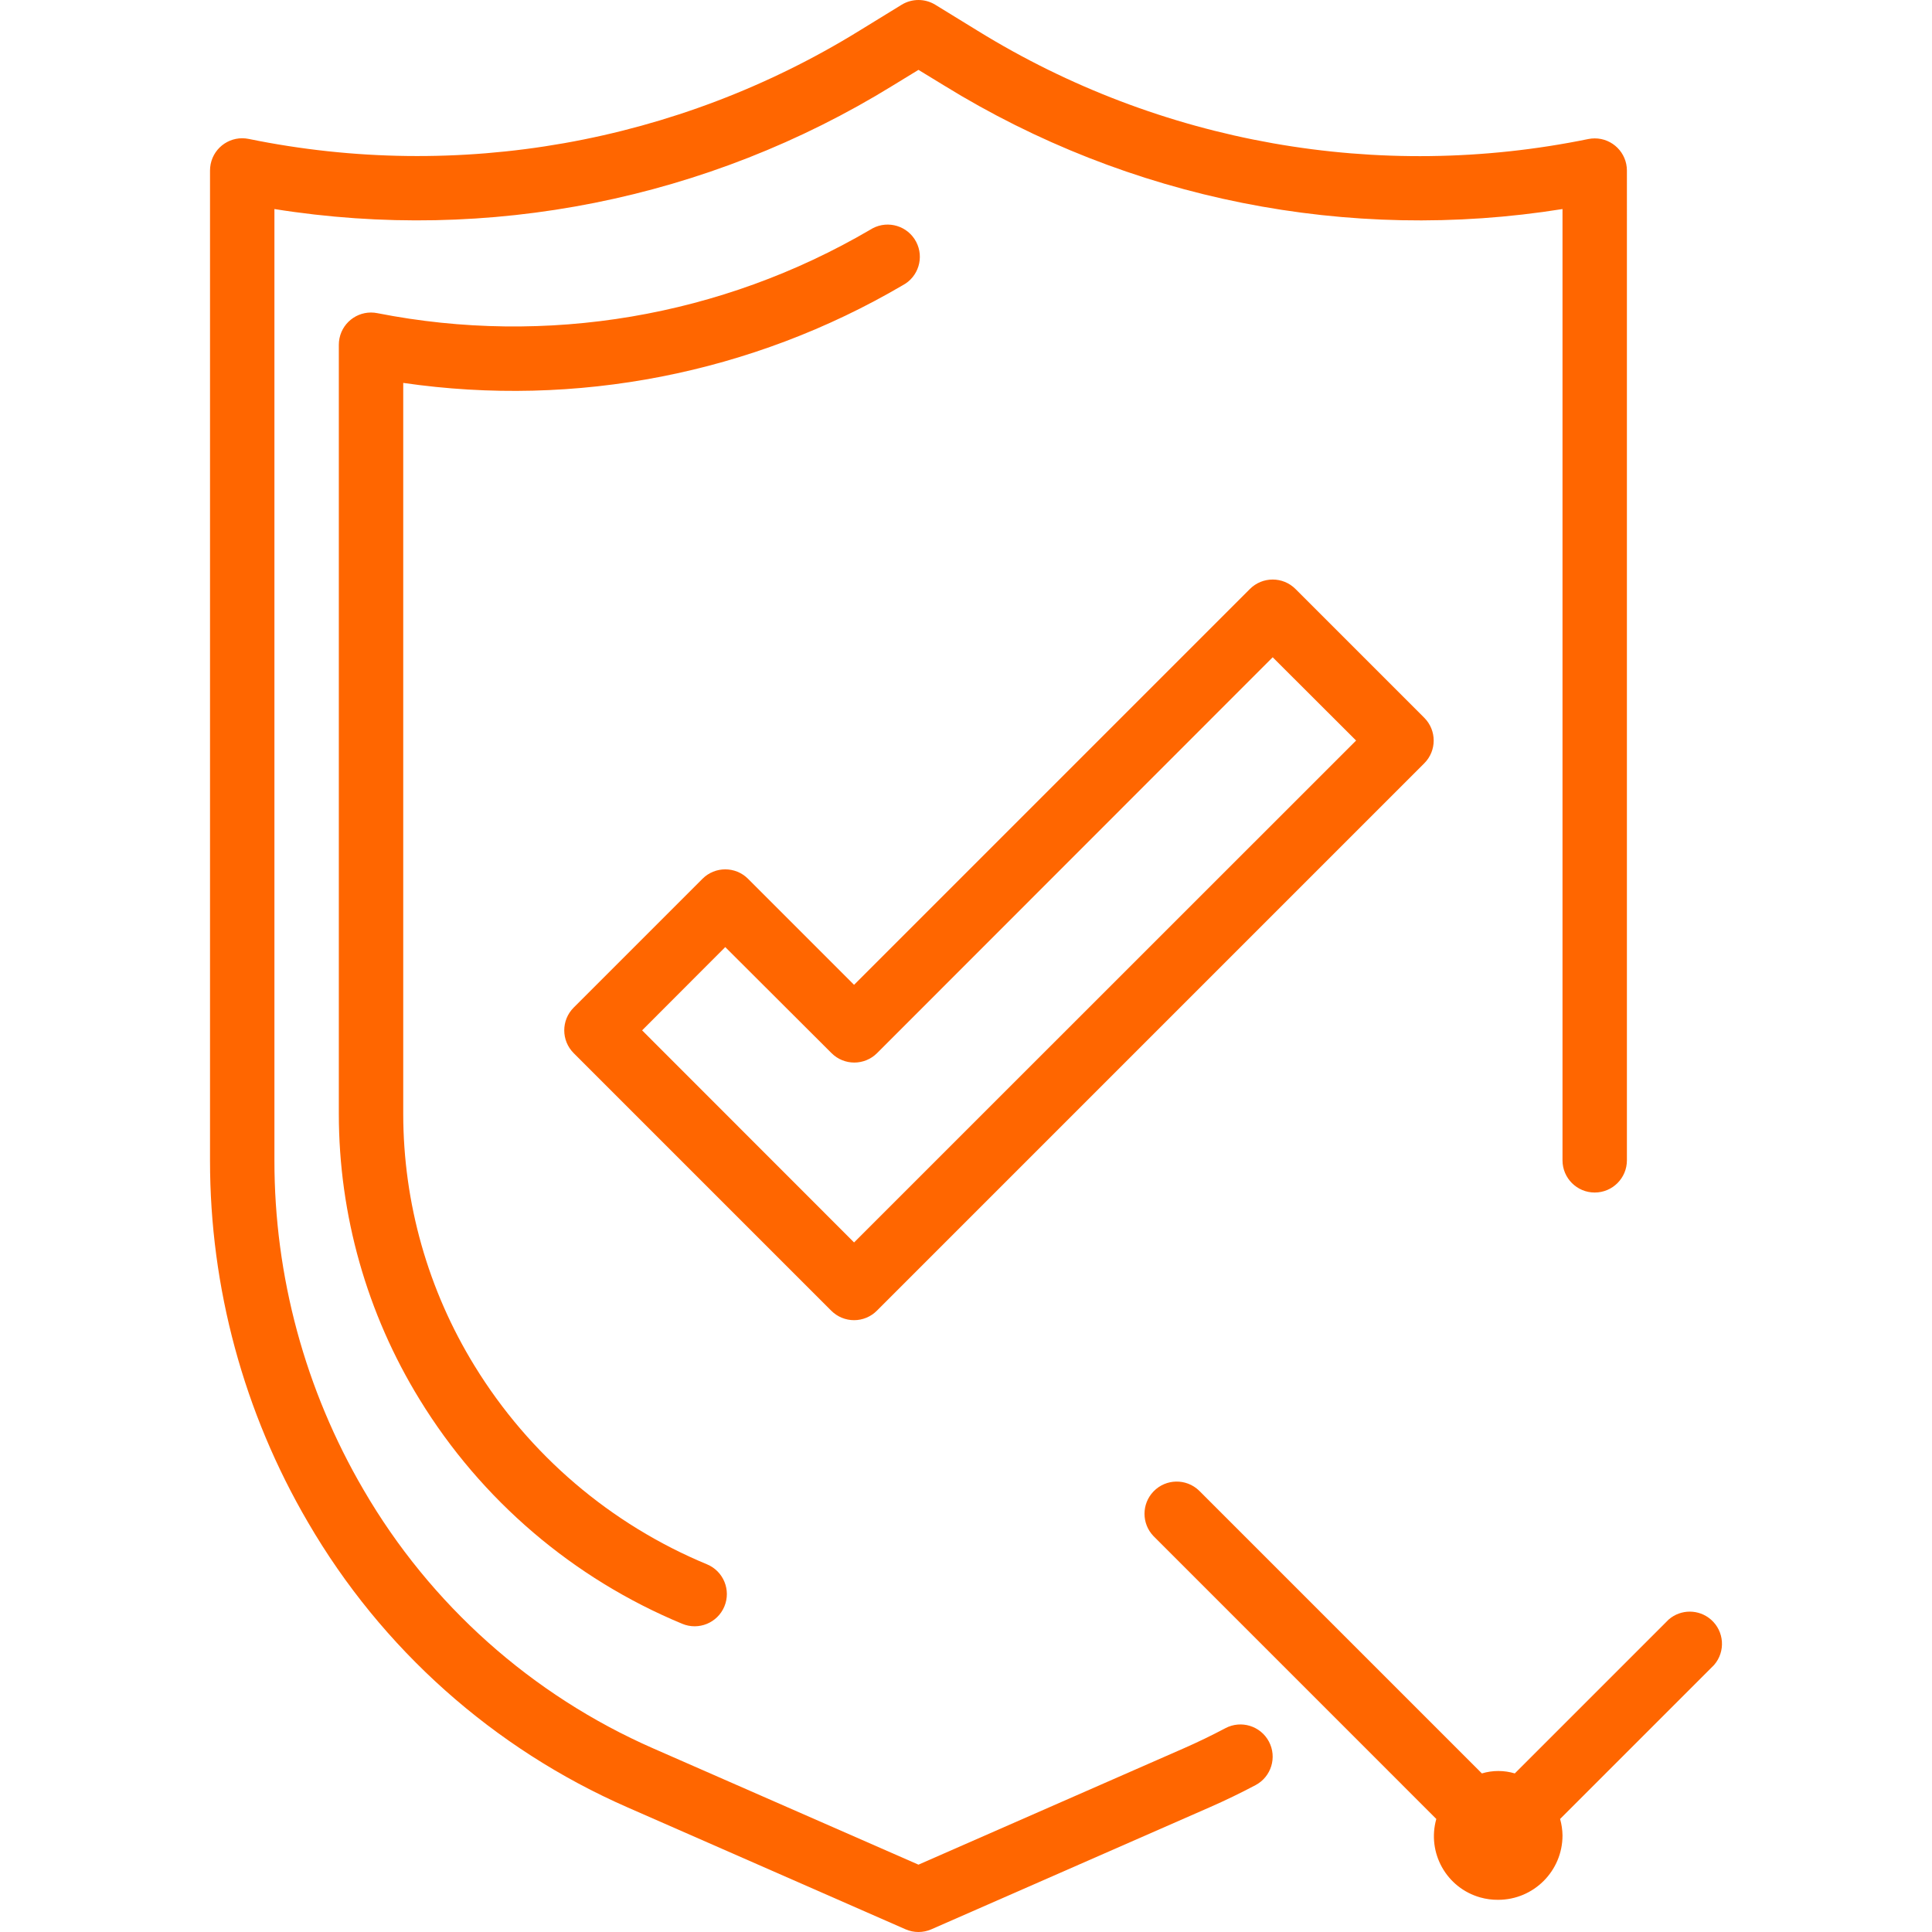
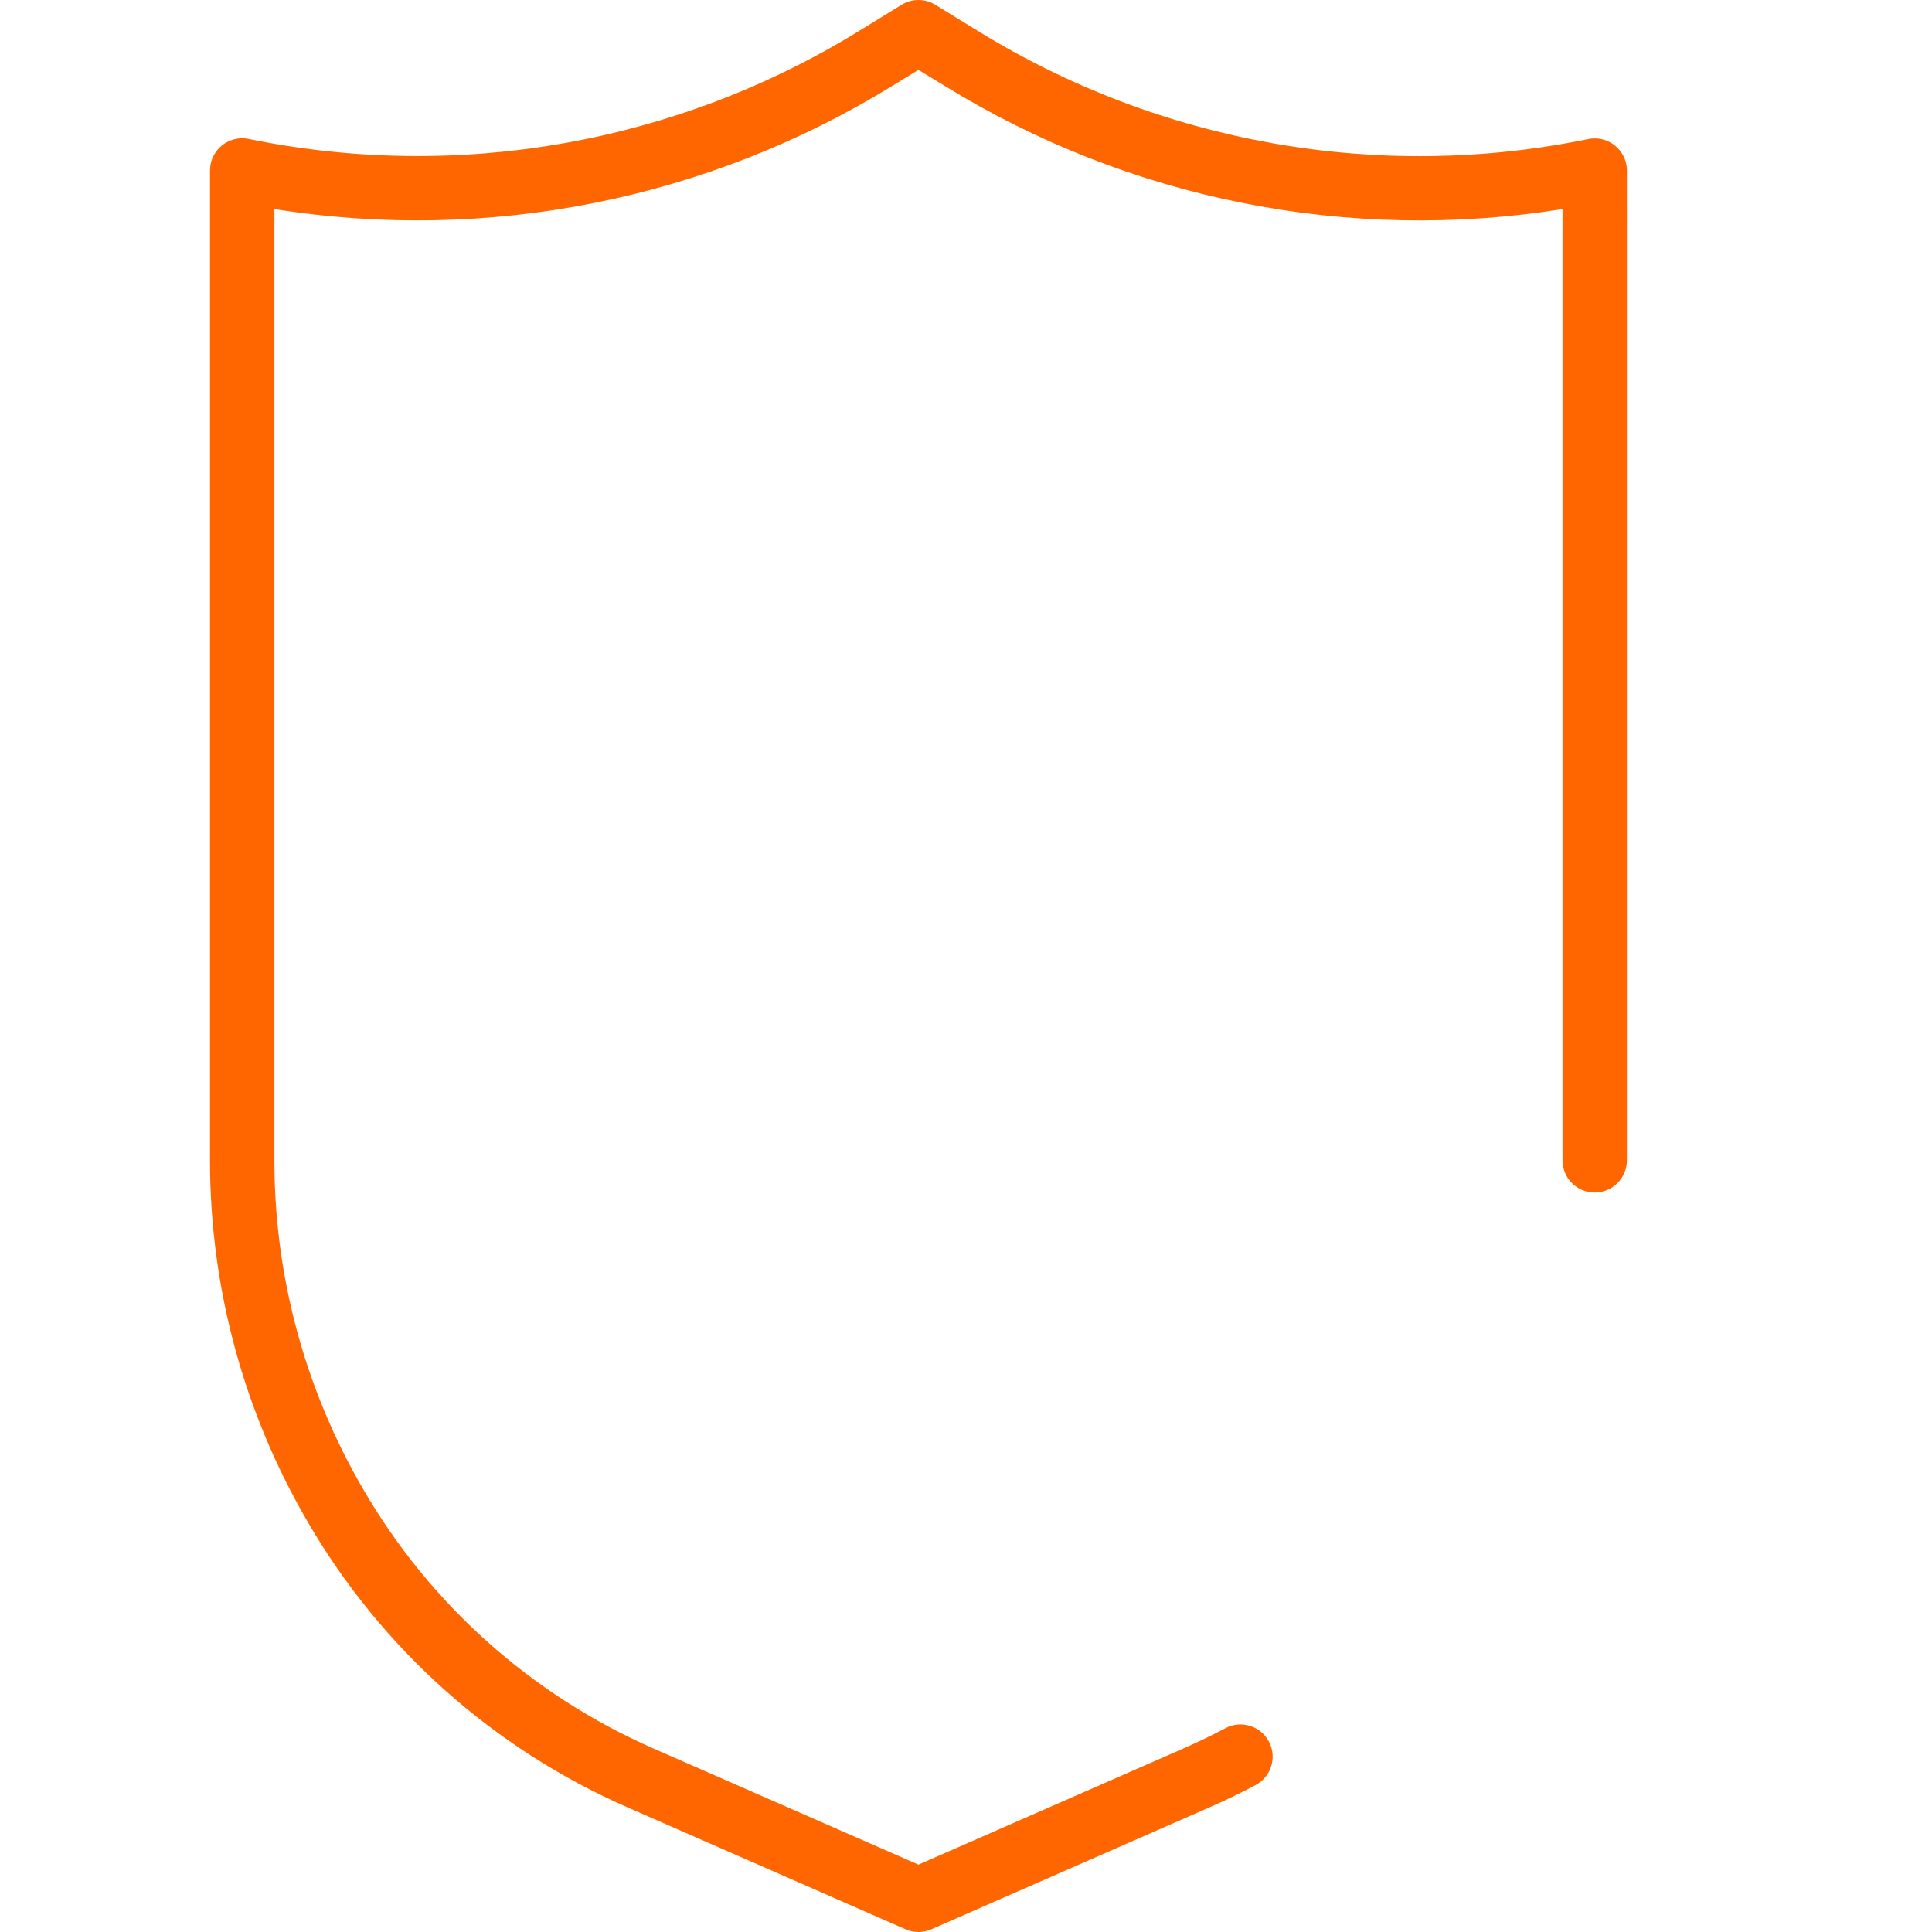
<svg xmlns="http://www.w3.org/2000/svg" id="Capa_1" x="0px" y="0px" viewBox="0 0 479.969 479.969" style="enable-background:new 0 0 479.969 479.969;" xml:space="preserve" width="512px" height="512px" class="">
  <g>
    <g>
      <g>
        <path d="M396.169,34.38c-0.535,0-1.069,0.055-1.594,0.162c-52.133,10.676-106.375,1.062-151.664-26.88l-10.552-6.48 c-2.567-1.575-5.801-1.575-8.368,0l-10.552,6.48c-45.293,27.931-99.535,37.533-151.664,26.848 c-4.329-0.884-8.555,1.909-9.438,6.238c-0.109,0.535-0.163,1.08-0.162,1.626v245.92c-0.014,31.604,8.392,62.642,24.352,89.92 c18.275,31.421,46.071,56.213,79.368,70.792l69.08,30.296c2.04,0.891,4.36,0.891,6.4,0l69.104-30.296 c3.888-1.704,7.712-3.552,11.44-5.528c3.904-2.072,5.388-6.916,3.316-10.82c-2.072-3.904-6.916-5.388-10.82-3.316 c-3.381,1.792-6.835,3.461-10.36,5.008l-65.88,28.888l-65.856-28.864c-30.21-13.237-55.425-35.741-72-64.256 c-14.524-24.833-22.168-53.088-22.144-81.856V51.933c53.22,8.5,107.723-2.38,153.6-30.664l6.4-3.912l6.4,3.904 c45.871,28.298,100.379,39.182,153.6,30.672v236.328c0,4.418,3.582,8,8,8s8-3.582,8-8V42.373 C404.172,37.955,400.588,34.376,396.169,34.38z" data-original="#000000" class="active-path" data-old_color="#ff6600" fill="#ff6600" />
      </g>
    </g>
    <g>
      <g>
-         <path d="M227.593,60.059c-2.064-3.907-6.904-5.401-10.81-3.337c-0.207,0.109-0.41,0.228-0.607,0.355 c-36.902,21.617-80.438,28.99-122.4,20.728c-4.329-0.884-8.555,1.909-9.438,6.238c-0.108,0.53-0.162,1.069-0.162,1.61v191.12 c0.015,25.044,6.968,49.595,20.088,70.928c15.321,24.978,38.148,44.473,65.216,55.696c4.076,1.708,8.764-0.212,10.472-4.288 c1.708-4.076-0.212-8.764-4.288-10.472c-23.972-9.93-44.19-27.188-57.76-49.304c-11.573-18.816-17.709-40.47-17.728-62.56V95.125 c42.914,6.239,86.674-2.316,124.08-24.256C228.162,68.806,229.656,63.966,227.593,60.059z" data-original="#000000" class="active-path" data-old_color="#ff6600" fill="#ff6600" />
-       </g>
+         </g>
    </g>
    <g>
      <g>
-         <path d="M425.041,402.343c-2.998-2.605-7.454-2.617-10.465-0.026l-38.256,38.256c-2.667-0.8-5.509-0.8-8.176,0l-70.256-70.256 c-3.178-3.069-8.243-2.981-11.312,0.197c-2.994,3.1-2.994,8.015,0,11.115l70.248,70.256c-2.369,8.398,2.52,17.127,10.918,19.495 c1.442,0.407,2.935,0.606,4.434,0.593c8.837,0,16-7.163,16-16c-0.019-1.383-0.221-2.758-0.6-4.088l38.256-38.256 C428.73,410.294,428.376,405.241,425.041,402.343z" data-original="#000000" class="active-path" data-old_color="#ff6600" fill="#ff6600" />
-       </g>
+         </g>
    </g>
    <g>
      <g>
-         <path d="M353.832,178.317l-32-32c-3.124-3.123-8.188-3.123-11.312,0l-98.344,98.344l-26.344-26.344 c-3.124-3.123-8.188-3.123-11.312,0l-32,32c-3.123,3.124-3.123,8.188,0,11.312l64,64c1.5,1.5,3.534,2.344,5.656,2.344 c2.122,0,4.156-0.844,5.656-2.344l136-136C356.955,186.505,356.955,181.441,353.832,178.317z M212.176,308.661l-52.656-52.688 l20.656-20.688l26.4,26.344c3.124,3.123,8.188,3.123,11.312,0l98.288-98.344l20.72,20.688L212.176,308.661z" data-original="#000000" class="active-path" data-old_color="#ff6600" fill="#ff6600" />
-       </g>
+         </g>
    </g>
  </g>
</svg>